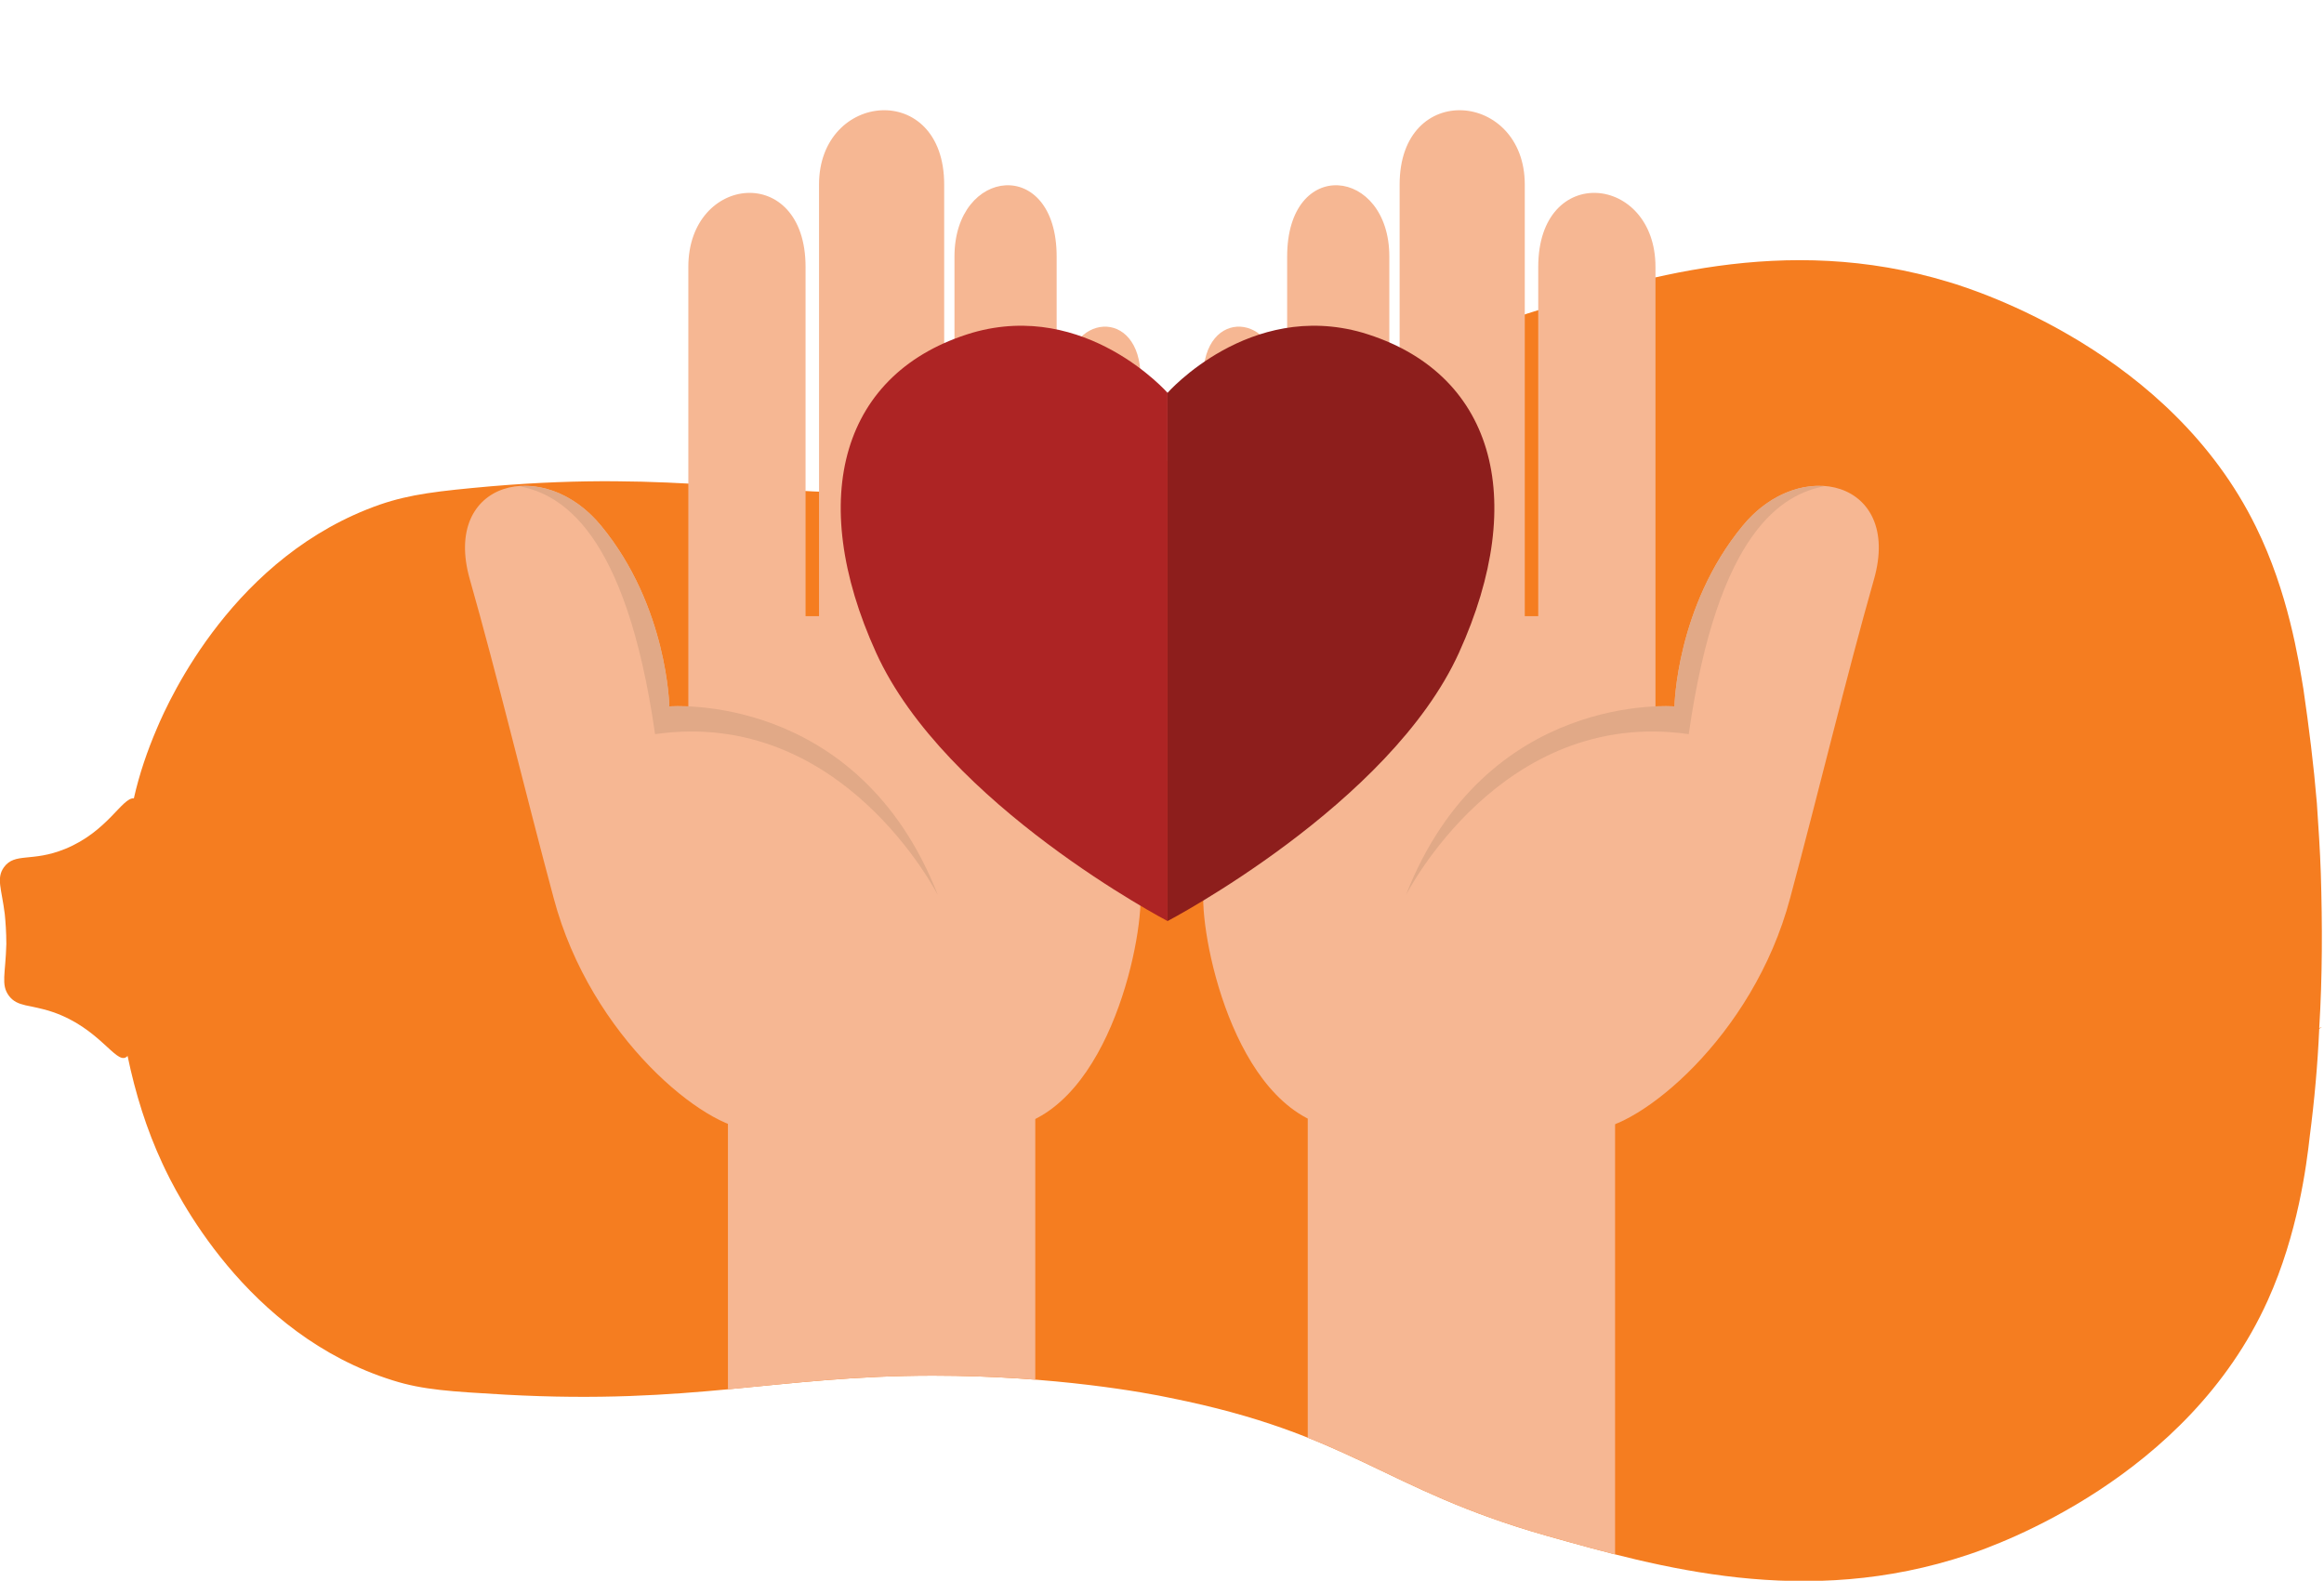
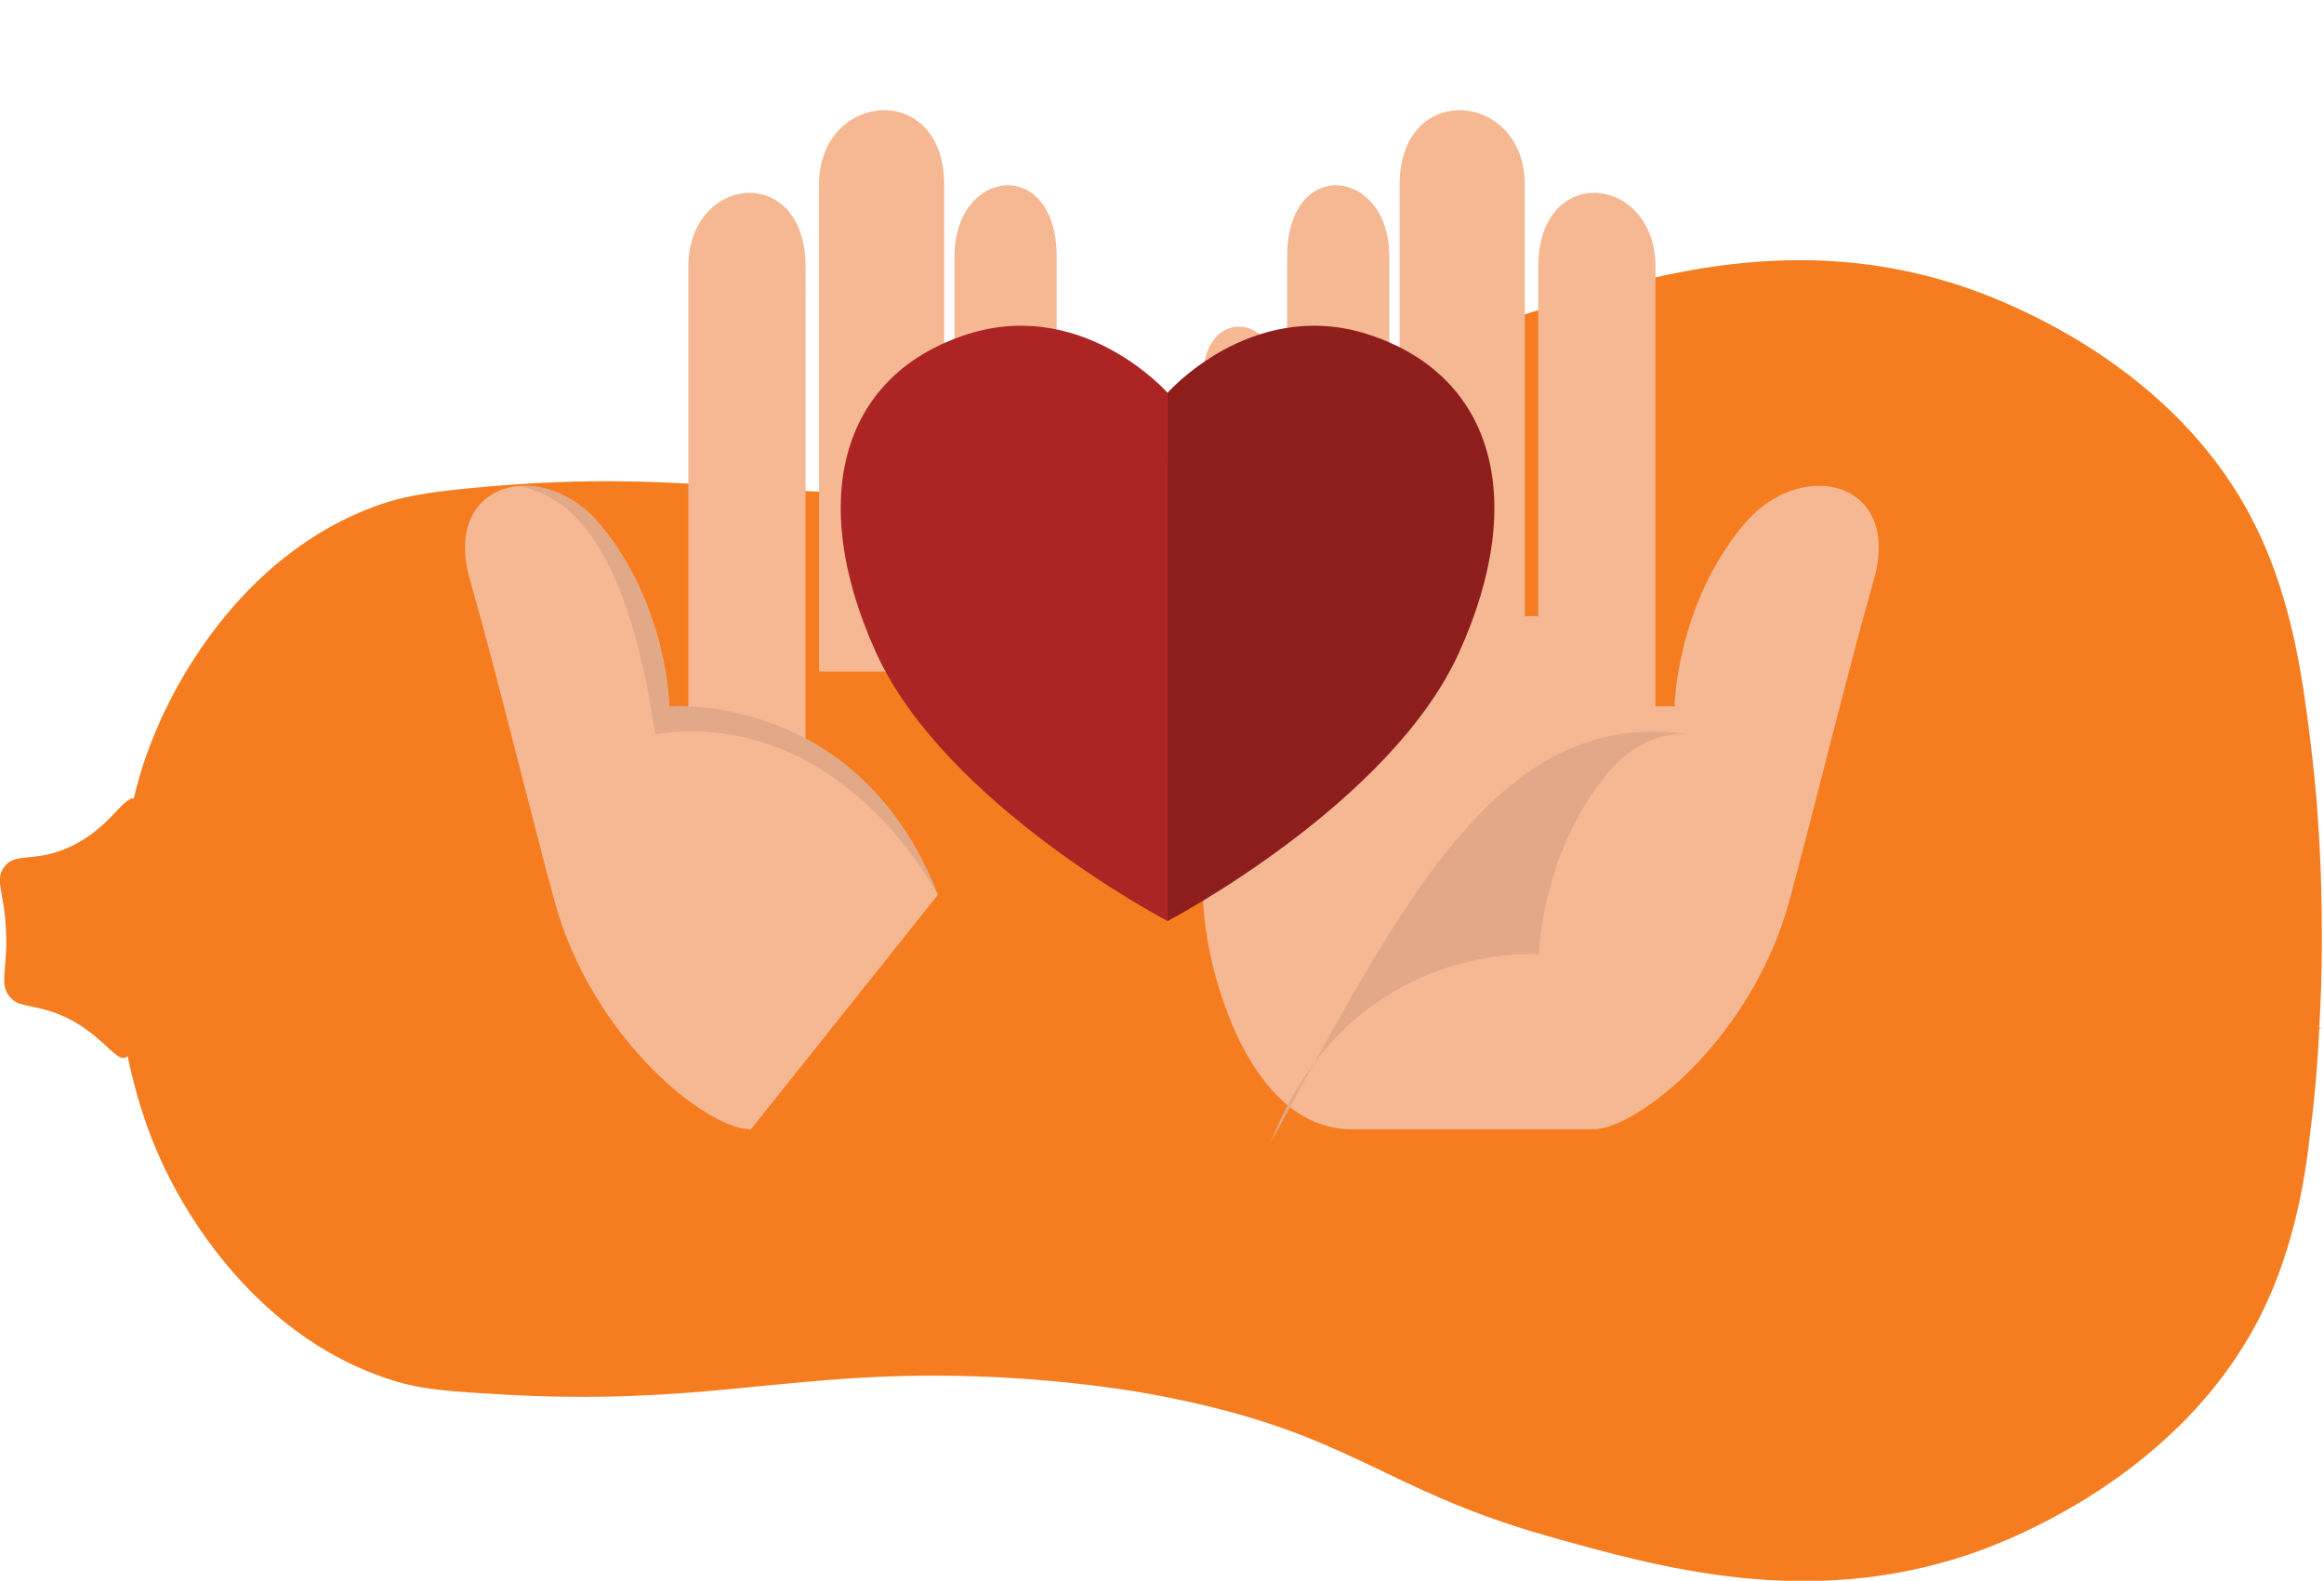
<svg xmlns="http://www.w3.org/2000/svg" xmlns:xlink="http://www.w3.org/1999/xlink" x="0px" y="0px" viewBox="0 0 293.4 199.6" style="enable-background:new 0 0 293.4 199.6;" xml:space="preserve">
  <style type="text/css">	.st0{fill:#F57D20;}	.st1{clip-path:url(#SVGID_2_);}	.st2{fill:#F6B793;}	.st3{fill:#E1A987;}	.st4{fill:#AD2424;}	.st5{fill:#8D1E1C;}</style>
  <g id="Layer_1" />
  <g id="BENE_4">
    <g>
      <path class="st0" d="M19.8,92c-1.2,2.8-2.2,5.7-2.9,8.8c-1.5-0.1-3.3,4.2-8.7,6.4c-4.2,1.7-6.3,0.4-7.7,2.3    c-1,1.4-0.3,2.7,0.1,5.9c0.1,1,0.2,2.3,0.2,3.8c-0.1,3.8-0.7,5.1,0.3,6.5c1.1,1.5,2.7,1.1,5.6,2.1c5.8,2,7.9,6.5,9.2,5.7    c0.1-0.1,0.2-0.1,0.2-0.2c1,4.8,2.4,9.3,4.4,13.6c1.7,3.7,10.5,21.6,29.1,27.4c3.8,1.2,7.3,1.4,14.2,1.8c23.7,1.3,34.3-2.4,54-2.4    c15.4,0,27.1,2.2,29.9,2.8c23,4.6,26.8,11.5,47.5,17.4c14.2,4,32.7,9.3,53.3,2.4c3.6-1.2,27.7-9.7,37.8-32.1    c3.8-8.4,4.9-17.1,5.3-20.7c0.6-4.6,1-9.1,1.2-13.6c0.1-0.1,0.2-0.1,0.3-0.2c-0.1,0-0.2,0.1-0.3,0.1c0.4-6.5,0.4-13,0.2-19.5    c0,0,0.1,0,0.1,0c0,0-0.1,0-0.1,0c-0.1-3-0.3-5.9-0.5-8.9c-0.4-4.8-1-9.6-1.7-14.4c-0.6-3.6-1.9-12.2-6-20.5    c-10.8-22-35.1-29.8-38.8-30.9c-20.8-6.3-39.2-0.4-53.2,4c-20.5,6.5-24.1,13.6-46.9,18.9c-2.8,0.6-14.4,3.2-29.8,3.7    c-19.8,0.6-30.5-2.8-54.1-0.8C55.3,62,51.8,62.4,48,63.7C29.6,70.1,21.4,88.2,19.8,92z" />
      <g>
        <defs>
          <path id="SVGID_1_" d="M19.8,92c-1.2,2.8-2.2,5.7-2.9,8.8c-1.5-0.1-3.3,4.2-8.7,6.4c-4.2,1.7-6.3,0.4-7.7,2.3      c-1,1.4-0.3,2.7,0.1,5.9c0.1,1,0.2,2.3,0.2,3.8c-0.1,3.8-0.7,5.1,0.3,6.5c1.1,1.5,2.7,1.1,5.6,2.1c5.8,2,7.9,6.5,9.2,5.7      c0.1-0.1,0.2-0.1,0.2-0.2c1,4.8,2.4,9.3,4.4,13.6c1.7,3.7,10.5,21.6,29.1,27.4c3.8,1.2,7.3,1.4,14.2,1.8      c23.7,1.3,34.3-2.4,54-2.4c15.4,0,27.1,2.2,29.9,2.8c23,4.6,26.8,11.5,47.5,17.4c14.2,4,32.7,9.3,53.3,2.4      c3.6-1.2,27.7-9.7,37.8-32.1c3.8-8.4,4.9-17.1,5.3-20.7c0.6-4.6,1-9.1,1.2-13.6c0.1-0.1,0.2-0.1,0.3-0.2c-0.1,0-0.2,0.1-0.3,0.1      c0.4-6.5,0.4-13,0.2-19.5c0,0,0.1,0,0.1,0c0,0-0.1,0-0.1,0c-0.1-3-0.3-5.9-0.5-8.9c-0.4-4.8-1-9.6-1.7-14.4      c-0.6-3.6-1.9-12.2-6-20.5c-10.8-22-39.1-61-42.7-62.1c-20.8-6.3-52.7-5.3-66.8-0.8c-20.5,6.5-36.9-5.3-59.7,0      C113,4.3,91.1,4,75.7,4.4C55.9,5,78.9,34.6,55.3,36.6c-6.8,0.6-3.4,25.7-7.2,27.1C29.6,70.1,21.4,88.2,19.8,92z" />
        </defs>
        <clipPath id="SVGID_2_">
          <use xlink:href="#SVGID_1_" style="overflow:visible;" />
        </clipPath>
        <g class="st1">
          <g>
            <g>
-               <path class="st2" d="M94.9,142.6c0,0,16.6,0,30.3,0c13.7,0,18.8-21.9,18.8-29.2c0-7.3,0-35.6,0-35.6H94.3L94.9,142.6z" />
              <path class="st2" d="M101.7,94.7H86.9c0,0,0-49.3,0-61c0-11.7,14.8-13.2,14.8,0C101.7,46.8,101.7,94.7,101.7,94.7z" />
              <path class="st2" d="M119.2,84.8h-15.8c0,0,0-49.7,0-61.5c0-11.8,15.8-13.2,15.8,0C119.2,36.6,119.2,84.8,119.2,84.8z" />
              <path class="st2" d="M133.4,91.3h-12.9c0,0,0-47.6,0-58.9c0-11.3,12.9-12.7,12.9,0C133.4,45.1,133.4,91.3,133.4,91.3z" />
-               <path class="st2" d="M144,89.8h-9.4c0,0,0-34.1,0-42.1c0-8.1,9.4-9.1,9.4,0C144,56.7,144,89.8,144,89.8z" />
              <path class="st2" d="M94.8,142.6c-5.6,0-20.2-11.5-24.9-29.2c-3.6-13.4-7.1-28-10.6-40.3c-3.5-12.4,9.3-15.6,16.6-6.7        c8.4,10.2,8.6,22.8,8.6,22.8s23.8-2,33.9,23.8" />
              <path class="st3" d="M82.7,92.7c-3.7-25.9-12-30.3-17.1-31.3c3.3-0.3,7.3,1.3,10.3,5c8.4,10.2,8.6,22.8,8.6,22.8        s23.8-2,33.9,23.8C118.3,112.9,106.4,89.3,82.7,92.7z" />
            </g>
-             <rect x="91.9" y="137.8" class="st2" width="38.8" height="62" />
          </g>
          <g>
            <g>
              <path class="st2" d="M201,142.6c0,0-16.6,0-30.3,0c-13.7,0-18.8-21.9-18.8-29.2c0-7.3,0-35.6,0-35.6h49.7L201,142.6z" />
              <path class="st2" d="M194.2,94.7H209c0,0,0-49.3,0-61c0-11.7-14.8-13.2-14.8,0C194.2,46.8,194.2,94.7,194.2,94.7z" />
              <path class="st2" d="M176.7,84.8h15.8c0,0,0-49.7,0-61.5c0-11.8-15.8-13.2-15.8,0C176.7,36.6,176.7,84.8,176.7,84.8z" />
              <path class="st2" d="M162.5,91.3h12.9c0,0,0-47.6,0-58.9c0-11.3-12.9-12.7-12.9,0C162.5,45.1,162.5,91.3,162.5,91.3z" />
              <path class="st2" d="M151.9,89.8h9.4c0,0,0-34.1,0-42.1c0-8.1-9.4-9.1-9.4,0C151.9,56.7,151.9,89.8,151.9,89.8z" />
              <path class="st2" d="M201.1,142.6c5.6,0,20.2-11.5,24.9-29.2c3.6-13.4,7.1-28,10.6-40.3c3.5-12.4-9.3-15.6-16.6-6.7        c-8.4,10.2-8.6,22.8-8.6,22.8s-23.8-2-33.9,23.8" />
-               <path class="st3" d="M213.2,92.7c3.7-25.9,12-30.3,17.1-31.3c-3.3-0.3-7.3,1.3-10.3,5c-8.4,10.2-8.6,22.8-8.6,22.8        s-23.8-2-33.9,23.8C177.6,112.9,189.5,89.3,213.2,92.7z" />
+               <path class="st3" d="M213.2,92.7c-3.3-0.3-7.3,1.3-10.3,5c-8.4,10.2-8.6,22.8-8.6,22.8        s-23.8-2-33.9,23.8C177.6,112.9,189.5,89.3,213.2,92.7z" />
            </g>
-             <rect x="165.1" y="137.8" class="st2" width="38.8" height="62" />
          </g>
          <g>
            <path class="st4" d="M147.4,49.6v66.7c0,0-28.1-14.7-36.8-33.9c-8.9-19.6-4.3-35.5,12.2-40.4C137.1,37.9,147.4,49.6,147.4,49.6       z" />
            <path class="st5" d="M147.4,49.6v66.7c0,0,28.1-14.7,36.8-33.9c8.9-19.6,4.3-35.5-12.2-40.4C157.7,37.9,147.4,49.6,147.4,49.6z       " />
          </g>
        </g>
      </g>
    </g>
  </g>
</svg>